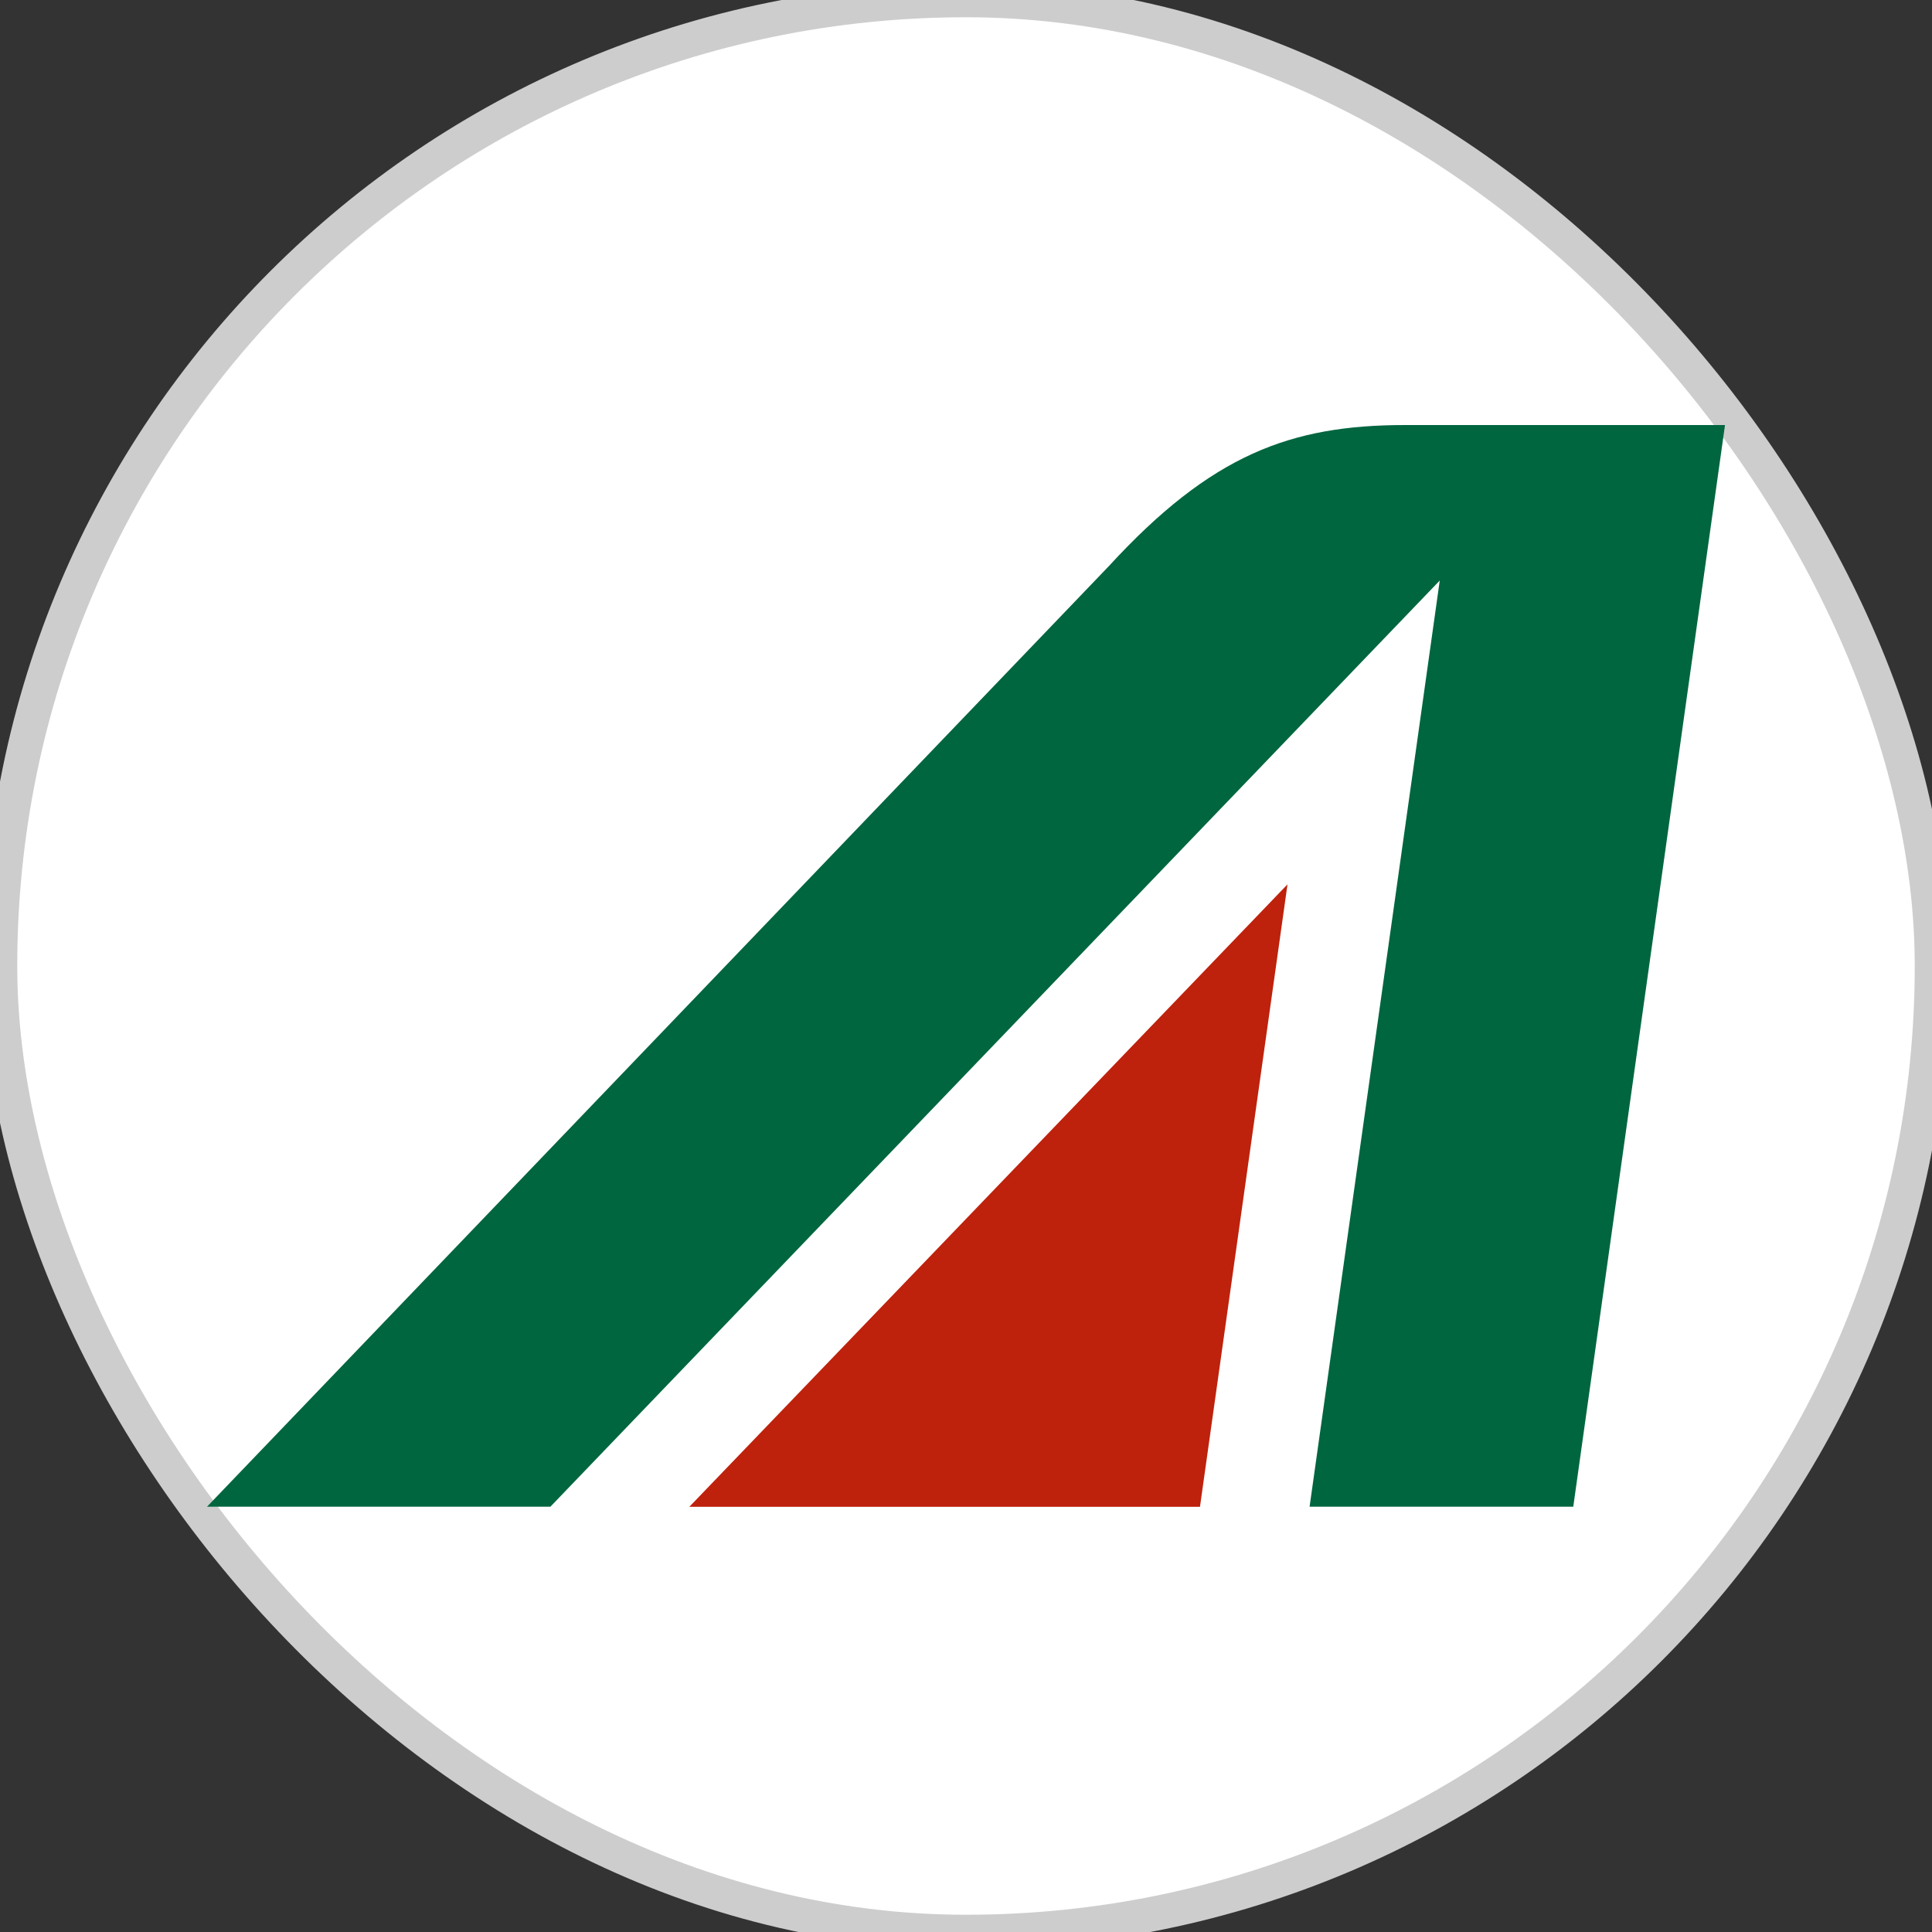
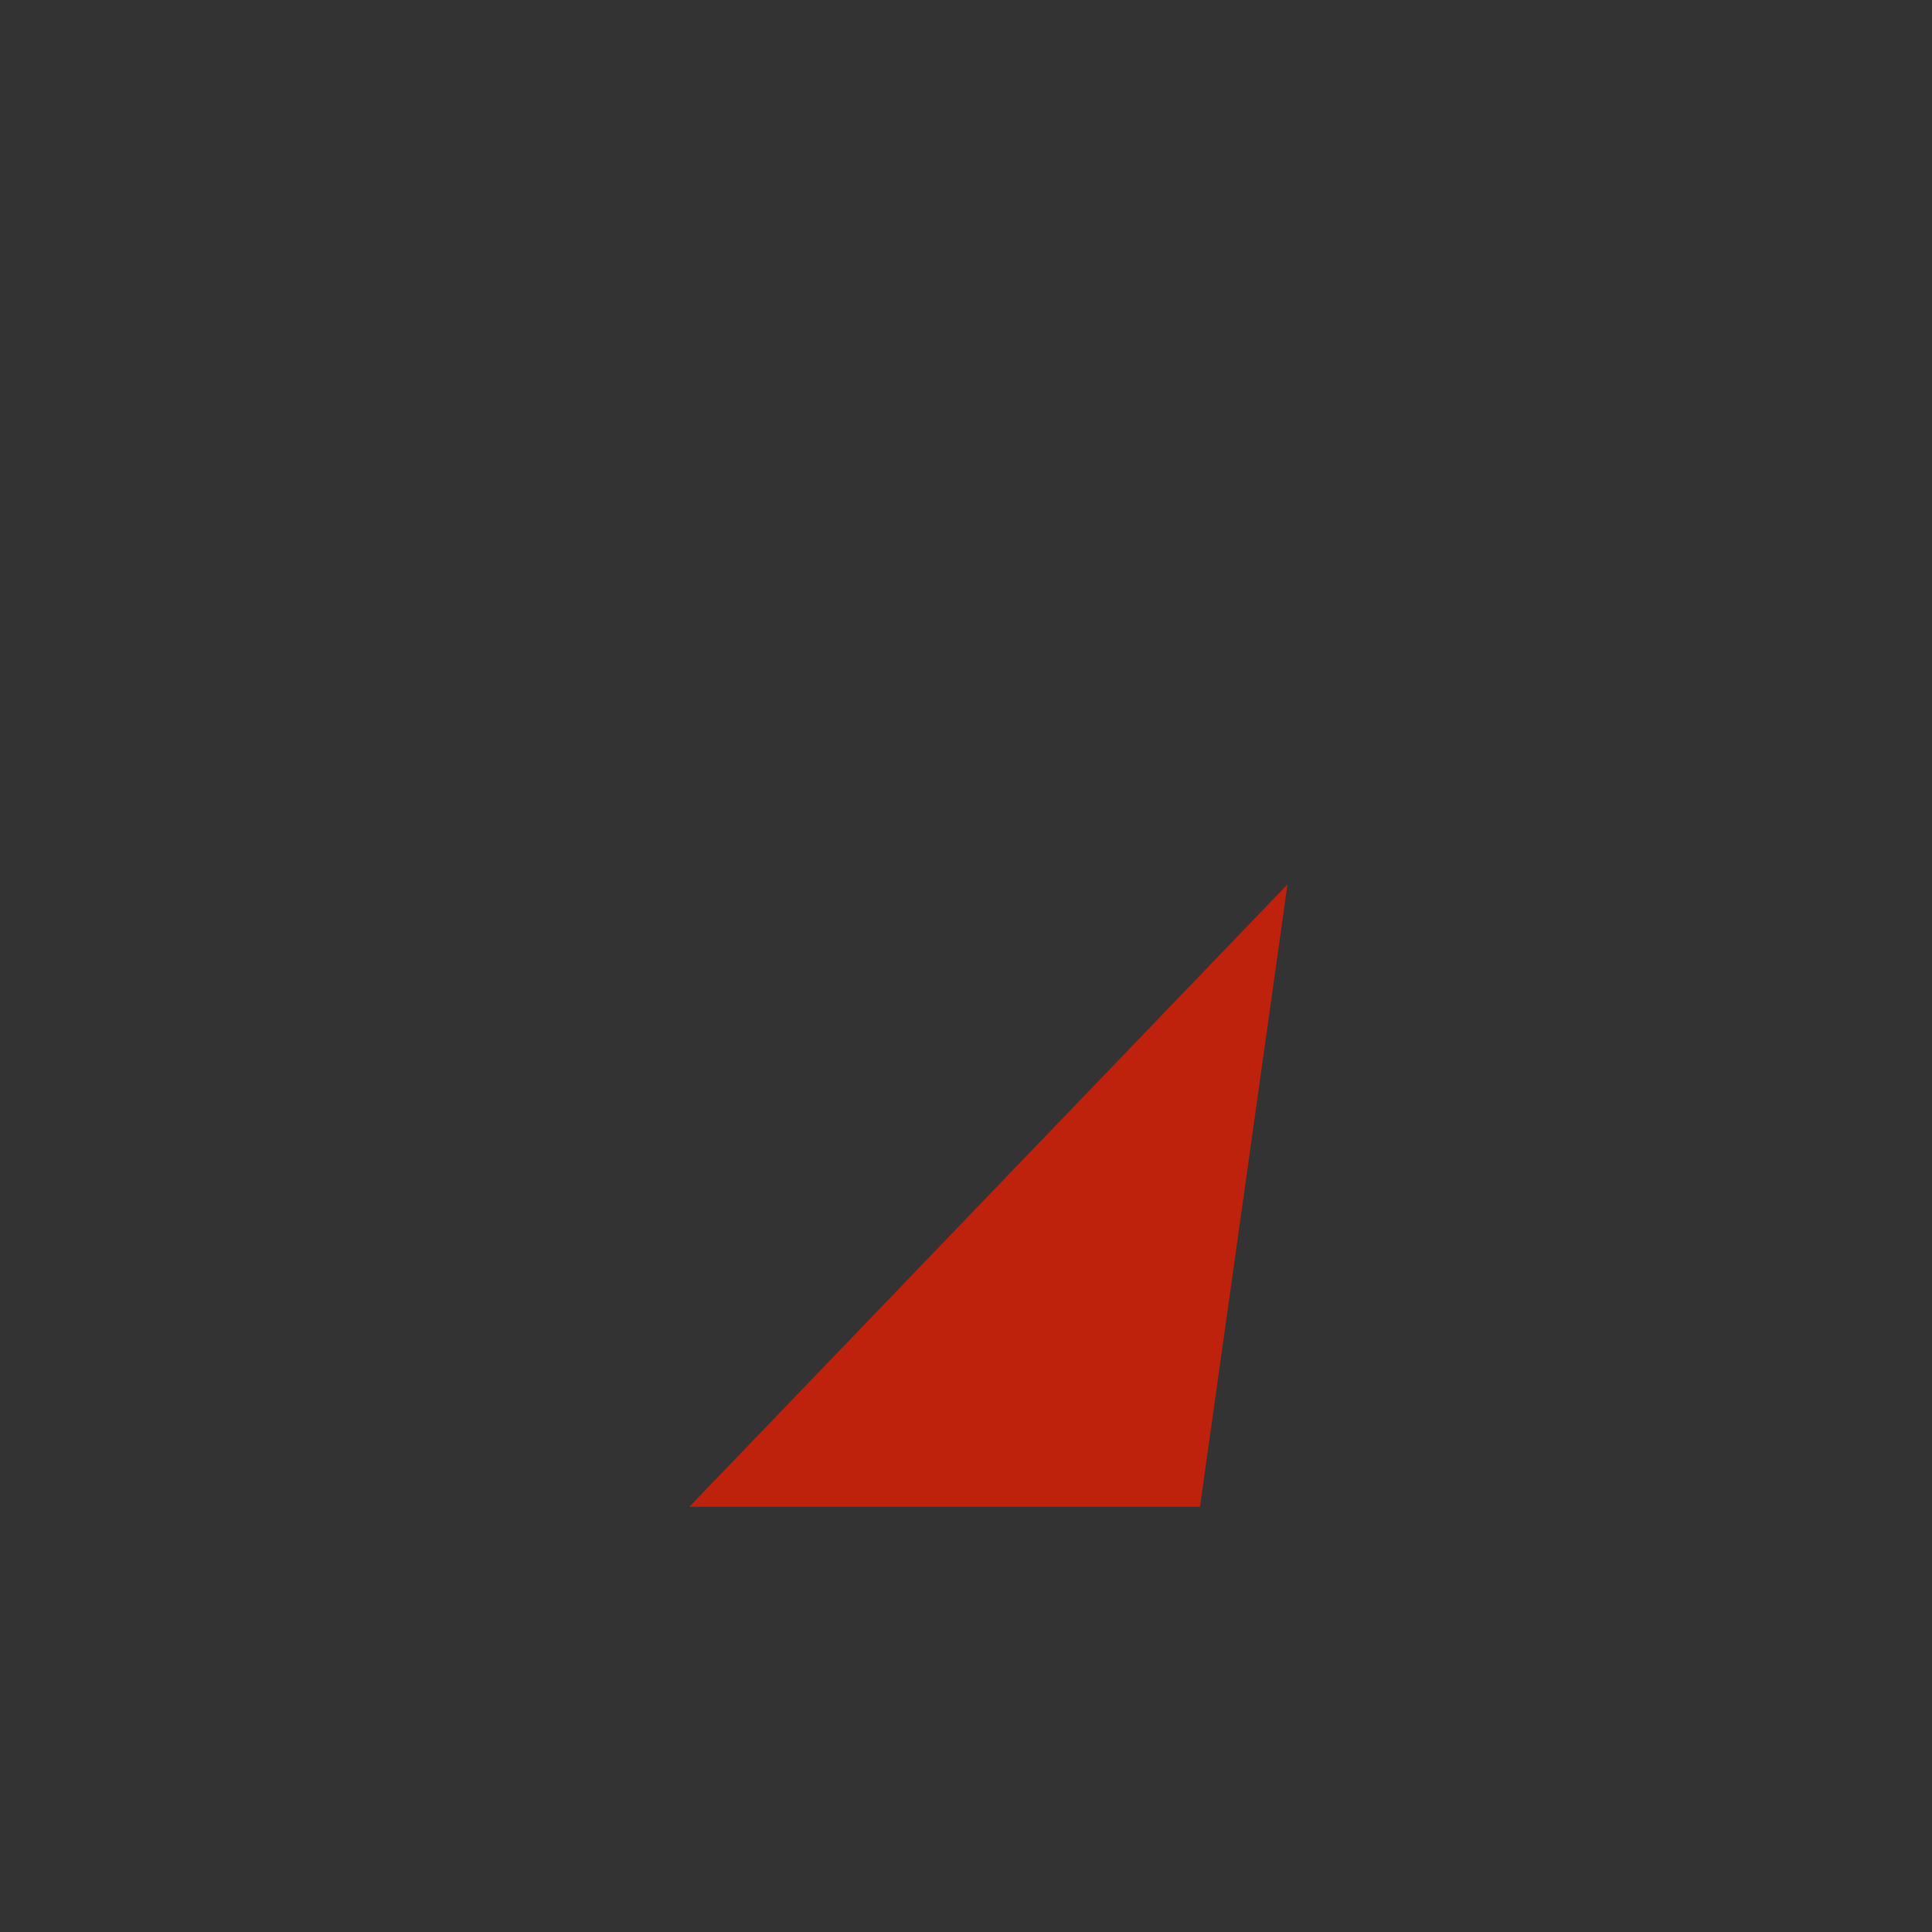
<svg xmlns="http://www.w3.org/2000/svg" width="56" height="56" viewBox="0 0 56 56" fill="none">
  <rect x="0" y="0" width="56" height="56" fill="#333333" stroke="none" />
-   <rect width="56" height="56" rx="28" fill="white" />
-   <rect width="56" height="56" rx="28" stroke="#CDCDCD" />
  <path d="M34.782 43.675L37.319 25.633L19.981 43.675" fill="#BE210C" />
-   <path d="M40.729 12.32C37.415 12.32 35.11 13.175 32.137 16.413L6 43.673H15.953L41.732 16.827L37.959 43.673H45.602L50 12.32" fill="#00663F" />
</svg>